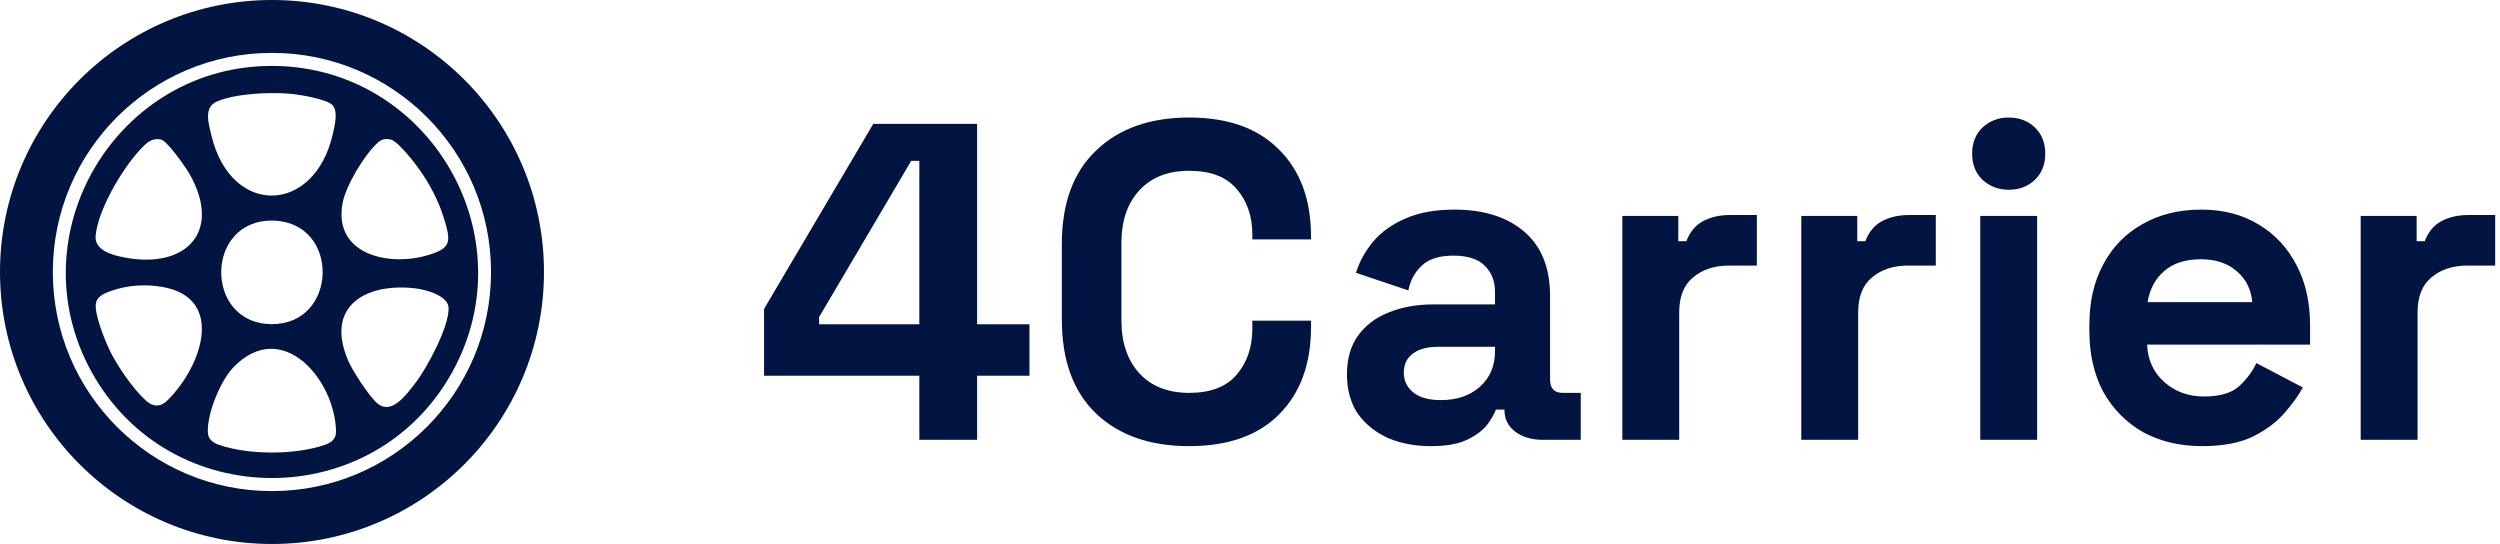
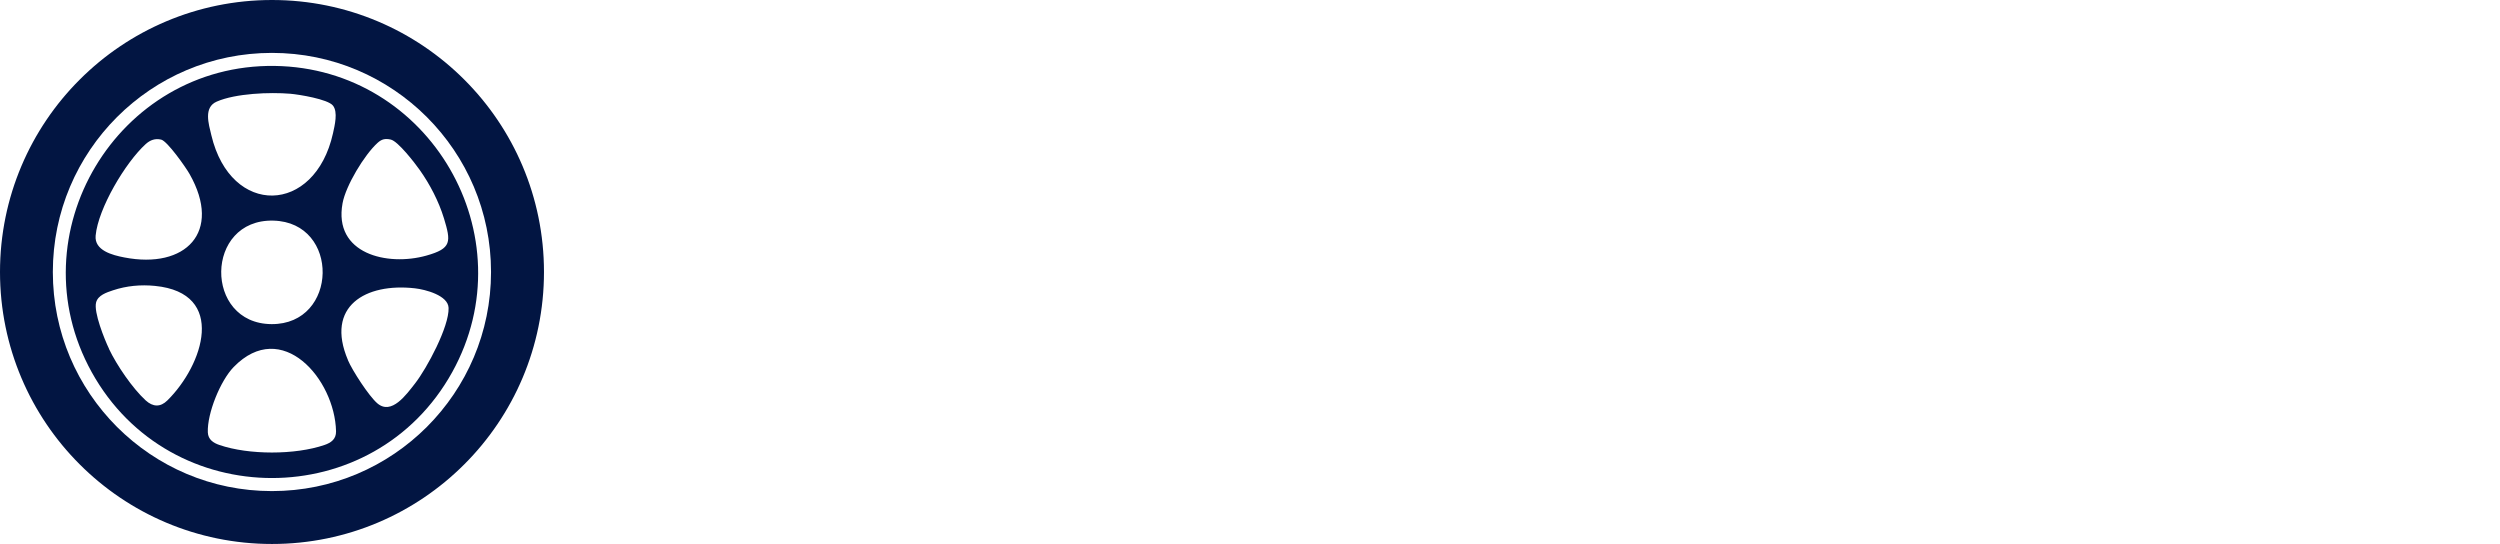
<svg xmlns="http://www.w3.org/2000/svg" width="100%" height="100%" viewBox="0 0 216 47" version="1.1" xml:space="preserve" style="fill-rule:evenodd;clip-rule:evenodd;stroke-linejoin:round;stroke-miterlimit:2;">
-   <path d="M79.43,38L79.43,32.462L66.014,32.462L66.014,26.69L75.452,10.7L84.422,10.7L84.422,28.016L88.946,28.016L88.946,32.462L84.422,32.462L84.422,38L79.43,38ZM70.772,28.016L79.43,28.016L79.43,13.898L78.728,13.898L70.772,27.392L70.772,28.016ZM102.742,38.546C99.362,38.546 96.684,37.61 94.708,35.738C92.732,33.84 91.744,31.136 91.744,27.626L91.744,21.074C91.744,17.564 92.732,14.873 94.708,13.001C96.684,11.103 99.362,10.154 102.742,10.154C106.096,10.154 108.683,11.077 110.503,12.923C112.349,14.743 113.272,17.252 113.272,20.45L113.272,20.684L108.202,20.684L108.202,20.294C108.202,18.682 107.747,17.356 106.837,16.316C105.953,15.276 104.588,14.756 102.742,14.756C100.922,14.756 99.492,15.315 98.452,16.433C97.412,17.551 96.892,19.072 96.892,20.996L96.892,27.704C96.892,29.602 97.412,31.123 98.452,32.267C99.492,33.385 100.922,33.944 102.742,33.944C104.588,33.944 105.953,33.424 106.837,32.384C107.747,31.318 108.202,29.992 108.202,28.406L108.202,27.704L113.272,27.704L113.272,28.25C113.272,31.448 112.349,33.97 110.503,35.816C108.683,37.636 106.096,38.546 102.742,38.546ZM123.629,38.546C122.251,38.546 121.016,38.312 119.924,37.844C118.832,37.35 117.961,36.648 117.311,35.738C116.687,34.802 116.375,33.671 116.375,32.345C116.375,31.019 116.687,29.914 117.311,29.03C117.961,28.12 118.845,27.444 119.963,27.002C121.107,26.534 122.407,26.3 123.863,26.3L129.167,26.3L129.167,25.208C129.167,24.298 128.881,23.557 128.309,22.985C127.737,22.387 126.827,22.088 125.579,22.088C124.357,22.088 123.447,22.374 122.849,22.946C122.251,23.492 121.861,24.207 121.679,25.091L117.155,23.57C117.467,22.582 117.961,21.685 118.637,20.879C119.339,20.047 120.262,19.384 121.406,18.89C122.576,18.37 123.993,18.11 125.657,18.11C128.205,18.11 130.22,18.747 131.702,20.021C133.184,21.295 133.925,23.141 133.925,25.559L133.925,32.774C133.925,33.554 134.289,33.944 135.017,33.944L136.577,33.944L136.577,38L133.301,38C132.339,38 131.546,37.766 130.922,37.298C130.298,36.83 129.986,36.206 129.986,35.426L129.986,35.387L129.245,35.387C129.141,35.699 128.907,36.115 128.543,36.635C128.179,37.129 127.607,37.571 126.827,37.961C126.047,38.351 124.981,38.546 123.629,38.546ZM124.487,34.568C125.865,34.568 126.983,34.191 127.841,33.437C128.725,32.657 129.167,31.63 129.167,30.356L129.167,29.966L124.214,29.966C123.304,29.966 122.589,30.161 122.069,30.551C121.549,30.941 121.289,31.487 121.289,32.189C121.289,32.891 121.562,33.463 122.108,33.905C122.654,34.347 123.447,34.568 124.487,34.568ZM140.169,38L140.169,18.656L145.005,18.656L145.005,20.84L145.707,20.84C145.993,20.06 146.461,19.488 147.111,19.124C147.787,18.76 148.567,18.578 149.451,18.578L151.791,18.578L151.791,22.946L149.373,22.946C148.125,22.946 147.098,23.284 146.292,23.96C145.486,24.61 145.083,25.624 145.083,27.002L145.083,38L140.169,38ZM155.632,38L155.632,18.656L160.468,18.656L160.468,20.84L161.17,20.84C161.456,20.06 161.924,19.488 162.574,19.124C163.25,18.76 164.03,18.578 164.914,18.578L167.254,18.578L167.254,22.946L164.836,22.946C163.588,22.946 162.561,23.284 161.755,23.96C160.949,24.61 160.546,25.624 160.546,27.002L160.546,38L155.632,38ZM171.095,38L171.095,18.656L176.009,18.656L176.009,38L171.095,38ZM173.552,16.394C172.668,16.394 171.914,16.108 171.29,15.536C170.692,14.964 170.393,14.21 170.393,13.274C170.393,12.338 170.692,11.584 171.29,11.012C171.914,10.44 172.668,10.154 173.552,10.154C174.462,10.154 175.216,10.44 175.814,11.012C176.412,11.584 176.711,12.338 176.711,13.274C176.711,14.21 176.412,14.964 175.814,15.536C175.216,16.108 174.462,16.394 173.552,16.394ZM190.269,38.546C188.345,38.546 186.642,38.143 185.16,37.337C183.704,36.505 182.56,35.348 181.728,33.866C180.922,32.358 180.519,30.59 180.519,28.562L180.519,28.094C180.519,26.066 180.922,24.311 181.728,22.829C182.534,21.321 183.665,20.164 185.121,19.358C186.577,18.526 188.267,18.11 190.191,18.11C192.089,18.11 193.74,18.539 195.144,19.397C196.548,20.229 197.64,21.399 198.42,22.907C199.2,24.389 199.59,26.118 199.59,28.094L199.59,29.771L185.511,29.771C185.563,31.097 186.057,32.176 186.993,33.008C187.929,33.84 189.073,34.256 190.425,34.256C191.803,34.256 192.817,33.957 193.467,33.359C194.117,32.761 194.611,32.098 194.949,31.37L198.966,33.476C198.602,34.152 198.069,34.893 197.367,35.699C196.691,36.479 195.781,37.155 194.637,37.727C193.493,38.273 192.037,38.546 190.269,38.546ZM185.55,26.105L194.598,26.105C194.494,24.987 194.039,24.09 193.233,23.414C192.453,22.738 191.426,22.4 190.152,22.4C188.826,22.4 187.773,22.738 186.993,23.414C186.213,24.09 185.732,24.987 185.55,26.105ZM203.963,38L203.963,18.656L208.799,18.656L208.799,20.84L209.501,20.84C209.787,20.06 210.255,19.488 210.905,19.124C211.581,18.76 212.361,18.578 213.245,18.578L215.585,18.578L215.585,22.946L213.167,22.946C211.919,22.946 210.892,23.284 210.086,23.96C209.28,24.61 208.877,25.624 208.877,27.002L208.877,38L203.963,38Z" style="fill:rgb(2,21,66);fill-rule:nonzero;" />
  <path d="M6.883,6.883C11.129,2.633 17.018,0 23.5,0C29.982,0 35.871,2.633 40.117,6.883C44.368,11.129 47,17.018 47,23.5C47,29.982 44.368,35.871 40.117,40.117C35.871,44.368 29.982,47 23.5,47C17.018,47 11.129,44.368 6.883,40.117C2.633,35.871 0,29.982 0,23.5C0,17.018 2.633,11.129 6.883,6.883ZM10.109,36.886C13.543,40.315 18.26,42.43 23.495,42.43C28.73,42.43 33.447,40.315 36.881,36.886C40.31,33.452 42.425,28.735 42.425,23.5C42.425,18.265 40.31,13.548 36.881,10.114C33.447,6.685 28.73,4.57 23.495,4.57C18.26,4.57 13.543,6.685 10.109,10.114C6.68,13.548 4.565,18.265 4.565,23.5C4.565,28.735 6.68,33.452 10.109,36.886Z" style="fill:rgb(2,21,66);fill-rule:nonzero;" />
-   <path d="M23.723,5.696C37.119,5.874 45.585,20.396 39.072,32.153C32.316,44.352 14.68,44.352 7.923,32.153C1.319,20.228 10.13,5.513 23.729,5.696L23.723,5.696ZM28.765,9.12C28.319,8.567 25.844,8.166 25.083,8.1C23.308,7.953 20.36,8.065 18.722,8.78C17.576,9.282 18.027,10.702 18.261,11.686C19.94,18.752 27.203,18.57 28.77,11.519C28.917,10.844 29.212,9.673 28.765,9.12ZM23.455,28.004C29.242,28.05 29.404,19.199 23.617,19.062C17.677,18.915 17.601,27.958 23.455,28.004ZM38.352,18.849C37.911,17.398 37.135,15.912 36.257,14.674C35.841,14.086 34.385,12.189 33.756,12.057C33.275,11.955 32.985,12.016 32.625,12.341C31.479,13.381 29.876,16.038 29.597,17.56C28.791,21.938 33.472,23.028 36.835,22.085C39.042,21.466 38.971,20.893 38.352,18.843L38.352,18.849ZM30.059,31.113C30.444,32.021 31.869,34.213 32.595,34.842C33.827,35.907 35.121,34.076 35.867,33.122C36.886,31.808 38.808,28.232 38.758,26.604C38.722,25.524 36.754,25.011 35.846,24.91C31.59,24.428 28.081,26.457 30.064,31.113L30.059,31.113ZM18.961,38.448C21.487,39.315 25.504,39.315 28.03,38.448C28.613,38.25 29.049,37.936 29.034,37.261C28.928,32.752 24.357,27.436 20.193,31.707C19.037,32.894 17.895,35.714 17.956,37.357C17.982,37.981 18.438,38.27 18.961,38.448ZM9.414,30.14C10.084,31.55 11.438,33.538 12.585,34.593C13.214,35.166 13.858,35.197 14.466,34.593C17.561,31.539 19.635,25.316 13.391,24.702C12.159,24.58 10.936,24.692 9.764,25.082C9.206,25.27 8.471,25.503 8.304,26.127C8.08,26.964 9.019,29.298 9.419,30.134L9.414,30.14ZM10.738,22.242C16.029,23.272 19.229,20.056 16.379,15.034C16.059,14.466 14.456,12.184 13.924,12.062C13.401,11.94 12.97,12.102 12.585,12.452C10.84,14.04 8.481,18.001 8.263,20.355C8.141,21.643 9.709,22.044 10.738,22.242Z" style="fill:rgb(2,21,66);fill-rule:nonzero;" />
+   <path d="M23.723,5.696C37.119,5.874 45.585,20.396 39.072,32.153C32.316,44.352 14.68,44.352 7.923,32.153C1.319,20.228 10.13,5.513 23.729,5.696L23.723,5.696ZM28.765,9.12C28.319,8.567 25.844,8.166 25.083,8.1C23.308,7.953 20.36,8.065 18.722,8.78C17.576,9.282 18.027,10.702 18.261,11.686C19.94,18.752 27.203,18.57 28.77,11.519C28.917,10.844 29.212,9.673 28.765,9.12ZM23.455,28.004C29.242,28.05 29.404,19.199 23.617,19.062C17.677,18.915 17.601,27.958 23.455,28.004M38.352,18.849C37.911,17.398 37.135,15.912 36.257,14.674C35.841,14.086 34.385,12.189 33.756,12.057C33.275,11.955 32.985,12.016 32.625,12.341C31.479,13.381 29.876,16.038 29.597,17.56C28.791,21.938 33.472,23.028 36.835,22.085C39.042,21.466 38.971,20.893 38.352,18.843L38.352,18.849ZM30.059,31.113C30.444,32.021 31.869,34.213 32.595,34.842C33.827,35.907 35.121,34.076 35.867,33.122C36.886,31.808 38.808,28.232 38.758,26.604C38.722,25.524 36.754,25.011 35.846,24.91C31.59,24.428 28.081,26.457 30.064,31.113L30.059,31.113ZM18.961,38.448C21.487,39.315 25.504,39.315 28.03,38.448C28.613,38.25 29.049,37.936 29.034,37.261C28.928,32.752 24.357,27.436 20.193,31.707C19.037,32.894 17.895,35.714 17.956,37.357C17.982,37.981 18.438,38.27 18.961,38.448ZM9.414,30.14C10.084,31.55 11.438,33.538 12.585,34.593C13.214,35.166 13.858,35.197 14.466,34.593C17.561,31.539 19.635,25.316 13.391,24.702C12.159,24.58 10.936,24.692 9.764,25.082C9.206,25.27 8.471,25.503 8.304,26.127C8.08,26.964 9.019,29.298 9.419,30.134L9.414,30.14ZM10.738,22.242C16.029,23.272 19.229,20.056 16.379,15.034C16.059,14.466 14.456,12.184 13.924,12.062C13.401,11.94 12.97,12.102 12.585,12.452C10.84,14.04 8.481,18.001 8.263,20.355C8.141,21.643 9.709,22.044 10.738,22.242Z" style="fill:rgb(2,21,66);fill-rule:nonzero;" />
</svg>